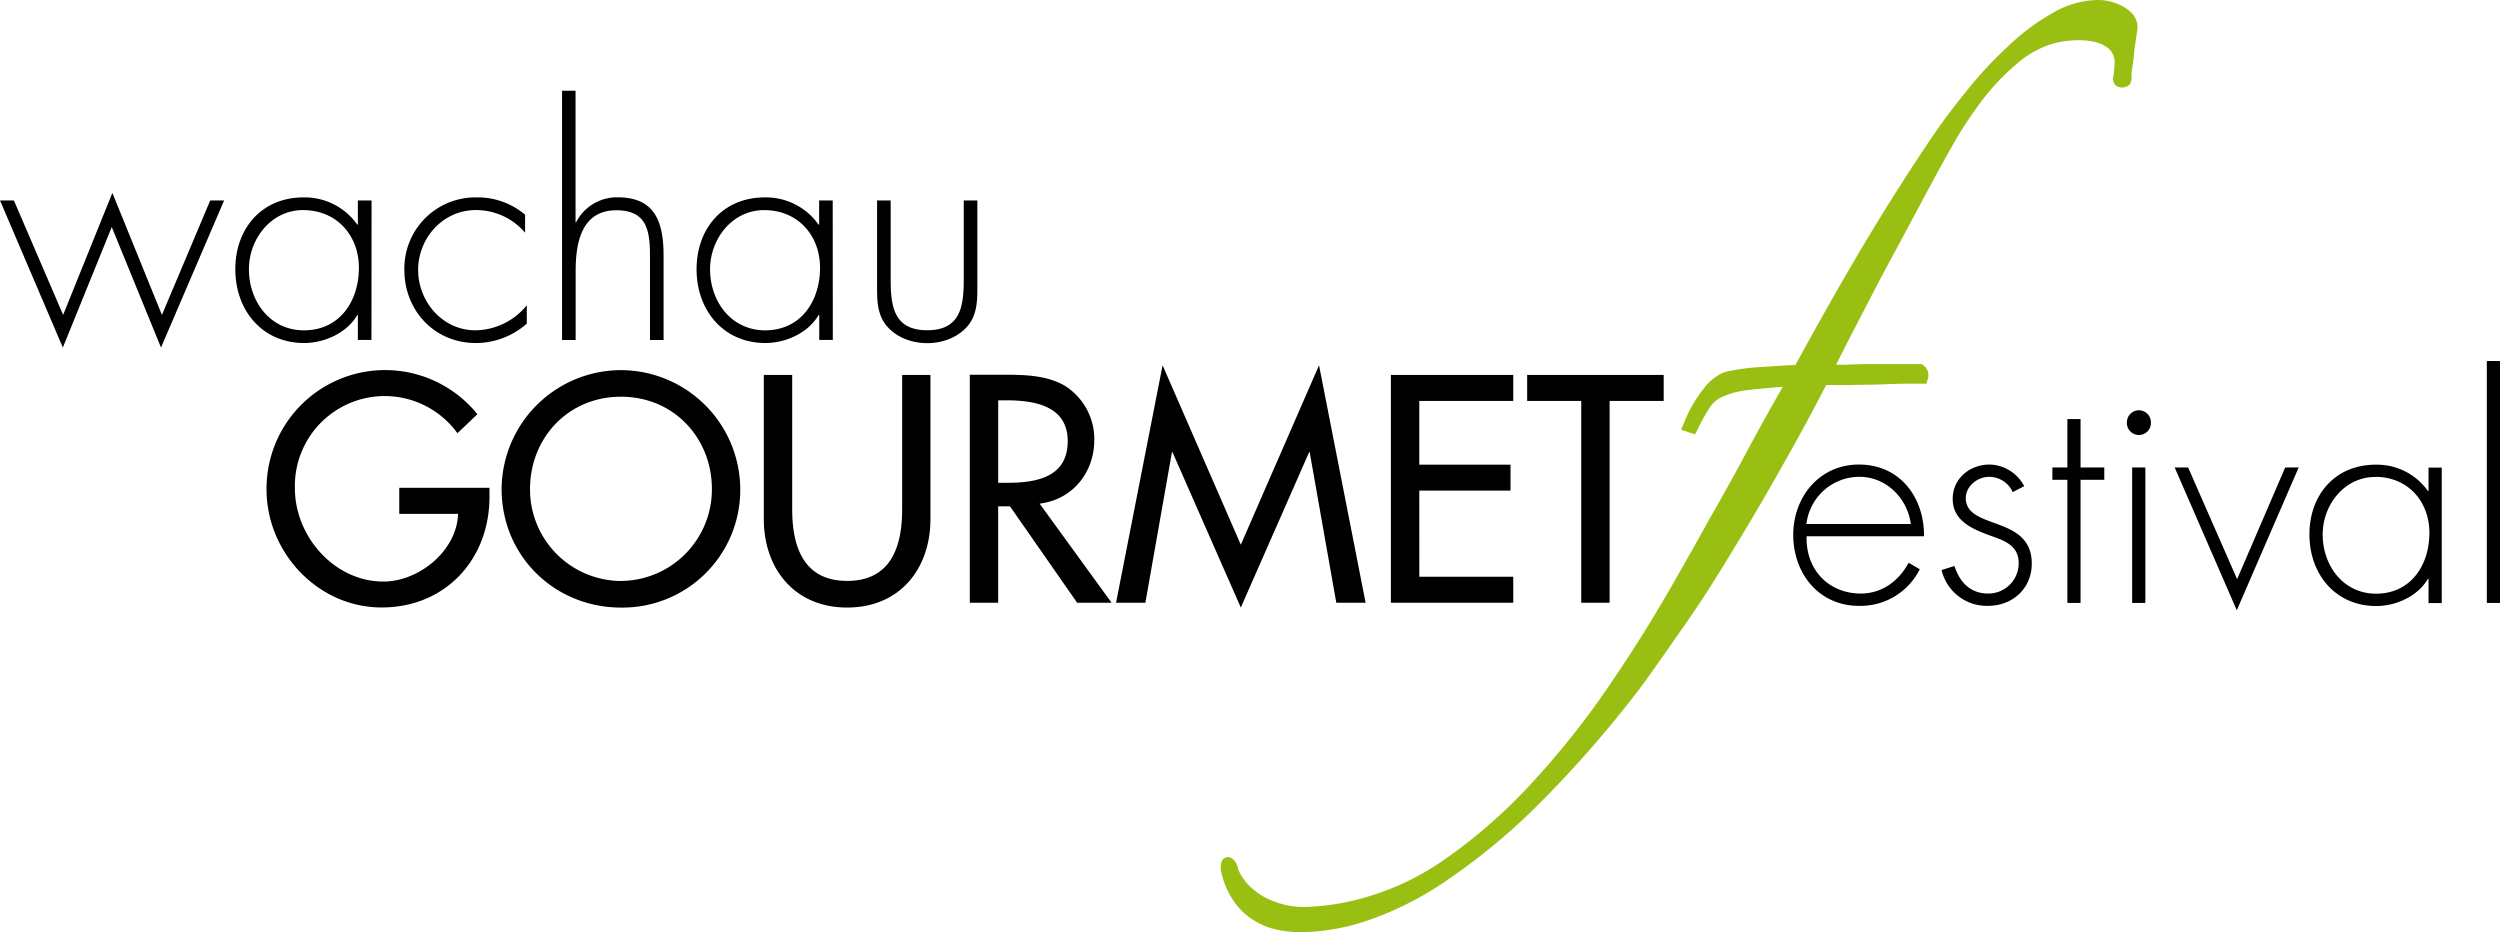
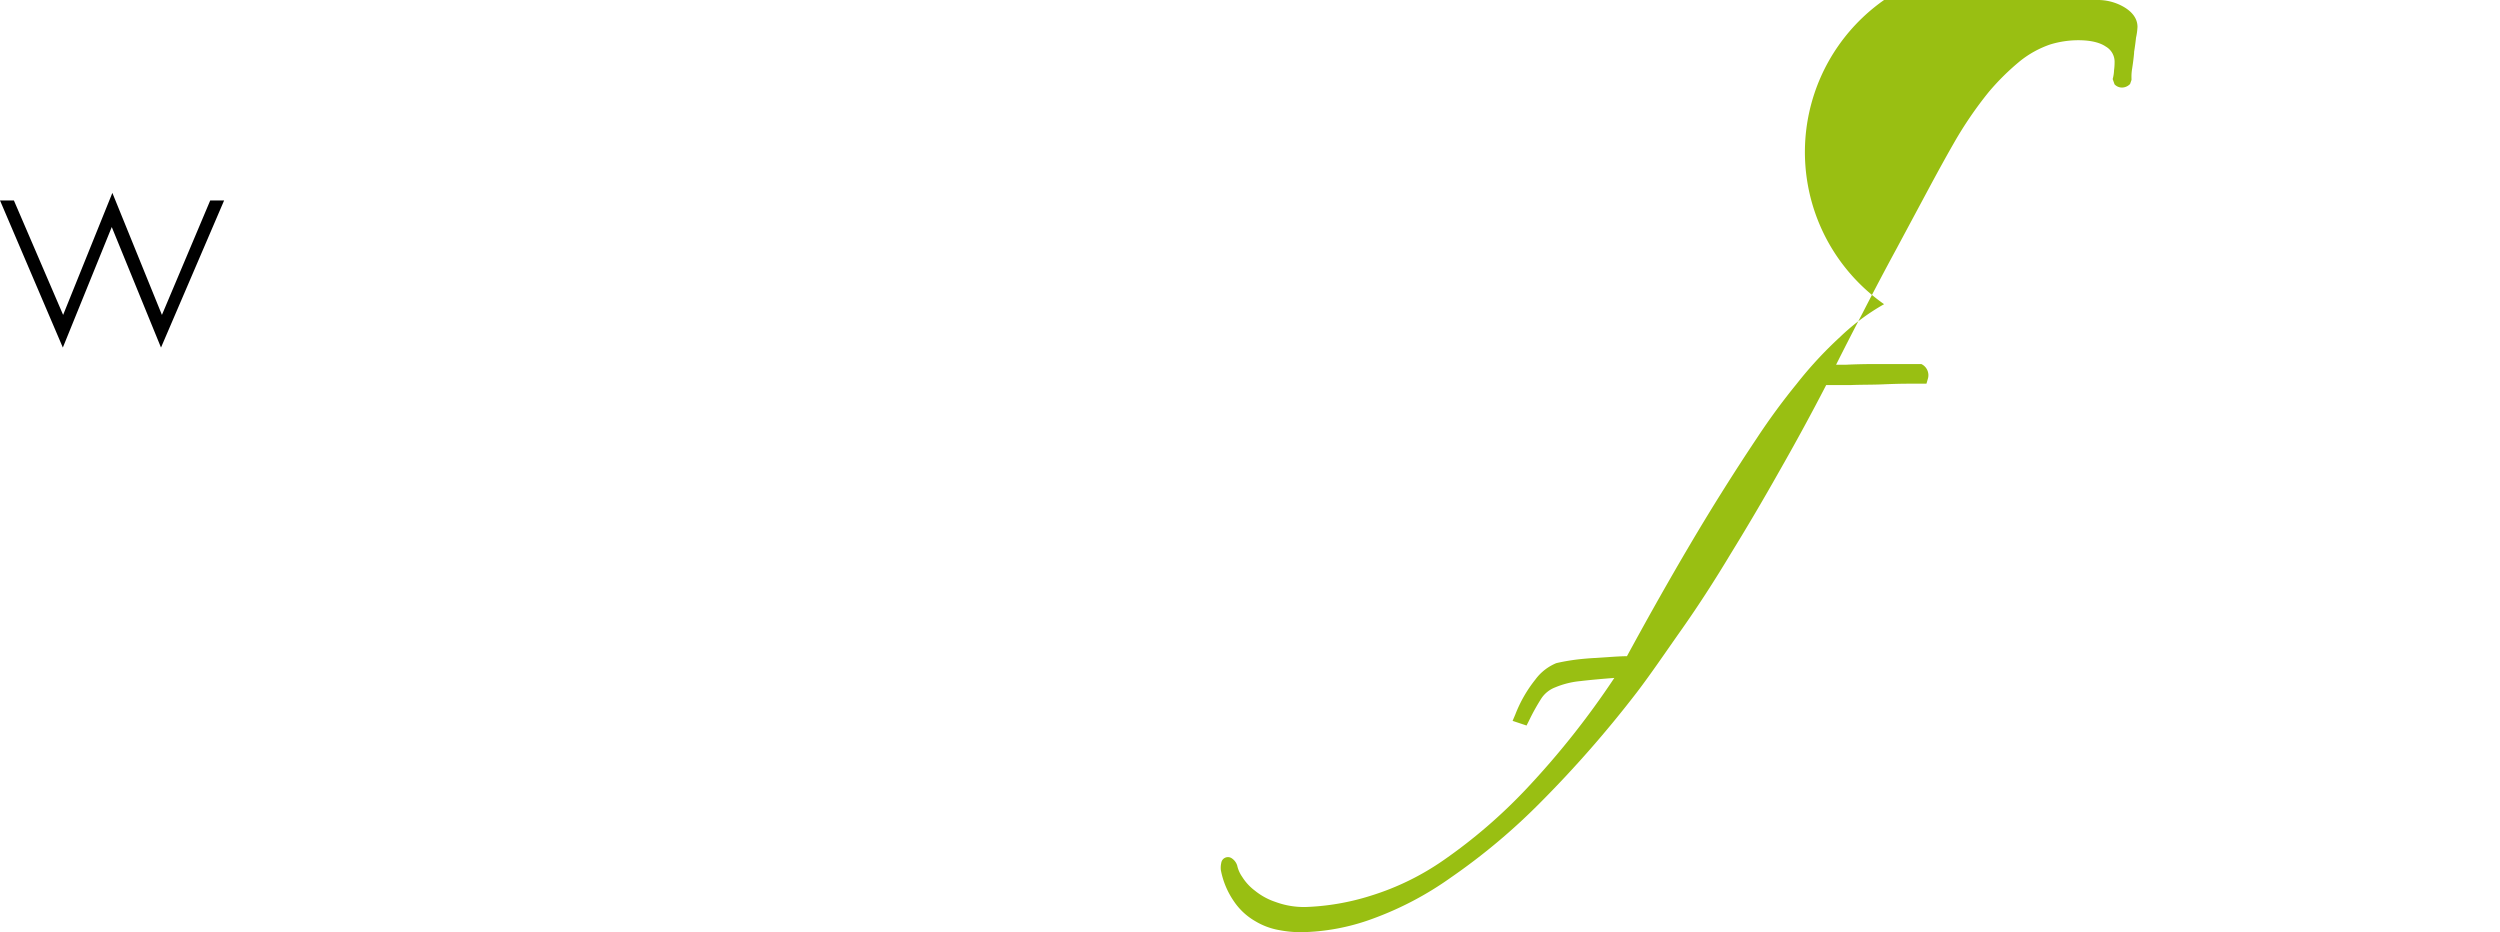
<svg xmlns="http://www.w3.org/2000/svg" viewBox="0 0 698.6 260.43">
-   <path d="M596.37 14.64c-.14 1.52-.32 3-.57 4.56s-.17 2.42-.17 3.13l-.4 1.14a3.19 3.19 0 01-2.34 1 2.87 2.87 0 01-2-.9l-.52-1.48a10.57 10.57 0 00.38-2.45 16.4 16.4 0 00.15-2.21 4.89 4.89 0 00-2.43-4.4c-1.61-1.11-4.13-1.79-7.75-1.79a27 27 0 00-7.83 1.19 28.15 28.15 0 00-8.19 4.46 67.12 67.12 0 00-9 8.86 107.11 107.11 0 00-9.7 14.21q-2.84 4.94-7 12.68l-9 16.79q-4.74 8.73-9.49 18-4 7.63-7.43 14.49h2.75c2.69-.13 5.4-.19 8.22-.19h12.85a3.45 3.45 0 011.8 4.19l-.37 1.3h-5.16c-2 0-4.43.07-7.18.19s-5.74.07-8.75.19h-6.93q-6.06 11.73-12.84 23.62-6.86 12.19-13.9 23.62c-4.59 7.64-9.16 14.68-13.74 21.18s-8.58 12.41-12.4 17.41a319.85 319.85 0 01-27.16 31 174.63 174.63 0 01-24.77 20.74 91.63 91.63 0 01-22.09 11.62 60.37 60.37 0 01-20 3.71 33 33 0 01-6-.6 19.43 19.43 0 01-6.66-2.5 18 18 0 01-5.88-5.44 22.9 22.9 0 01-3.72-8.84 6.27 6.27 0 01.12-2 1.89 1.89 0 012.82-1.35 3.8 3.8 0 011.63 2.08 8.72 8.72 0 001.38 3.15 14.38 14.38 0 003.6 3.91 18.27 18.27 0 005.76 3.14 22.88 22.88 0 008.48 1.4 68 68 0 0018.14-3.16 73.65 73.65 0 0020.42-10 146.52 146.52 0 0022.9-19.72 232.89 232.89 0 0024.71-31.13q6.81-10 13.63-21.57 6.63-11.38 12.91-22.78 6.44-11.19 11.95-21.64 4.68-8.57 8.59-15.36c-3.84.29-7 .59-9.45.88a24.13 24.13 0 00-7.11 1.77 8.14 8.14 0 00-3.78 3 58.2 58.2 0 00-3.49 6.26l-.7 1.39-3.9-1.3.76-1.79a37 37 0 015.61-9.77 13.83 13.83 0 015.81-4.56c1.06-.26 2.52-.55 4.23-.81s3.71-.46 5.66-.59l5.89-.38q2.22-.15 4-.18 9.24-17 17.78-31.45 8.94-15.13 18.5-29.45a183.07 183.07 0 0111.12-15.16 110.36 110.36 0 0112.13-13.12 61.31 61.31 0 0112.32-9.18A25.51 25.51 0 01586 0a14.5 14.5 0 017.58 2c2.17 1.3 3.72 3.11 3.72 5.53a17.4 17.4 0 01-.41 3c-.13 1.26-.32 2.64-.56 4.13" fill="#99bf12" />
+   <path d="M596.37 14.64c-.14 1.52-.32 3-.57 4.56s-.17 2.42-.17 3.13l-.4 1.14a3.19 3.19 0 01-2.34 1 2.87 2.87 0 01-2-.9l-.52-1.48a10.57 10.57 0 00.38-2.45 16.4 16.4 0 00.15-2.21 4.89 4.89 0 00-2.43-4.4c-1.61-1.11-4.13-1.79-7.75-1.79a27 27 0 00-7.83 1.19 28.15 28.15 0 00-8.19 4.46 67.12 67.12 0 00-9 8.86 107.11 107.11 0 00-9.7 14.21q-2.84 4.94-7 12.68l-9 16.79q-4.74 8.73-9.49 18-4 7.63-7.43 14.49h2.75c2.69-.13 5.4-.19 8.22-.19h12.85a3.45 3.45 0 011.8 4.19l-.37 1.3h-5.16c-2 0-4.43.07-7.18.19s-5.74.07-8.75.19h-6.93q-6.06 11.73-12.84 23.62-6.86 12.19-13.9 23.62c-4.59 7.64-9.16 14.68-13.74 21.18s-8.58 12.41-12.4 17.41a319.85 319.85 0 01-27.16 31 174.63 174.63 0 01-24.77 20.74 91.63 91.63 0 01-22.09 11.62 60.37 60.37 0 01-20 3.71 33 33 0 01-6-.6 19.43 19.43 0 01-6.66-2.5 18 18 0 01-5.88-5.44 22.9 22.9 0 01-3.72-8.84 6.27 6.27 0 01.12-2 1.89 1.89 0 012.82-1.35 3.8 3.8 0 011.63 2.08 8.72 8.72 0 001.38 3.15 14.38 14.38 0 003.6 3.91 18.27 18.27 0 005.76 3.14 22.88 22.88 0 008.48 1.4 68 68 0 0018.14-3.16 73.65 73.65 0 0020.42-10 146.52 146.52 0 0022.9-19.72 232.89 232.89 0 0024.71-31.13c-3.84.29-7 .59-9.45.88a24.13 24.13 0 00-7.11 1.77 8.14 8.14 0 00-3.78 3 58.2 58.2 0 00-3.49 6.26l-.7 1.39-3.9-1.3.76-1.79a37 37 0 015.61-9.77 13.83 13.83 0 015.81-4.56c1.06-.26 2.52-.55 4.23-.81s3.71-.46 5.66-.59l5.89-.38q2.22-.15 4-.18 9.24-17 17.78-31.45 8.94-15.13 18.5-29.45a183.07 183.07 0 0111.12-15.16 110.36 110.36 0 0112.13-13.12 61.31 61.31 0 0112.32-9.18A25.51 25.51 0 01586 0a14.5 14.5 0 017.58 2c2.17 1.3 3.72 3.11 3.72 5.53a17.4 17.4 0 01-.41 3c-.13 1.26-.32 2.64-.56 4.13" fill="#99bf12" />
  <path fill="#000" d="M3.88 56.01H0l17.56 41.11 13.67-33.68 13.76 33.68 17.64-41.11h-3.88L45.25 88 31.4 53.9 17.64 88 3.88 56.01" />
-   <path d="M84.67 58.71c9.45 0 15.62 7.09 15.62 16.12 0 9.37-5.4 17.48-15.36 17.48-9.46 0-15.37-8.11-15.37-17.06 0-8.44 6.16-16.54 15.11-16.54m19.16-2.7H100v6.75h-.16a18 18 0 00-15-7.6c-11.73 0-19.08 8.7-19.08 20.09s7.43 20.6 19.24 20.6c5.74 0 12-2.87 14.86-7.85h.14v7h3.8zm42.87 3.97a20.43 20.43 0 00-13.59-4.82A19.86 19.86 0 00113 75.43c0 11.4 8.44 20.43 20 20.43a21.54 21.54 0 0014.21-5.43V85.3a18.76 18.76 0 01-14.36 7c-9.2 0-16-8-16-16.89s6.92-16.71 16.12-16.71a18 18 0 0113.76 6.33v-5.05m10.33-34.62v69.65h3.8V75.76c0-7.93 1.61-17 11.4-17 8.52 0 9.37 5.74 9.37 12.74v23.51h3.8V71.43c0-10-2.79-16.29-12.83-16.29a12.78 12.78 0 00-11.6 6.95h-.17V25.36h-3.8m56.5 33.35c9.46 0 15.62 7.09 15.62 16.12 0 9.37-5.4 17.48-15.36 17.48-9.46 0-15.37-8.11-15.37-17.06 0-8.44 6.16-16.54 15.11-16.54m19.16-2.7h-3.79v6.75h-.17a18 18 0 00-15-7.6c-11.73 0-19.08 8.7-19.08 20.09s7.43 20.6 19.25 20.6c5.74 0 12-2.87 14.86-7.85h.17v7h3.79zm36.62 0v22c0 7.51-.84 14.27-10.21 14.27s-10.21-6.76-10.21-14.27v-22h-3.8v23.42c0 4-.09 7.94 2.36 11.23 2.7 3.54 7.26 5.23 11.65 5.23s8.95-1.69 11.65-5.23c2.45-3.29 2.36-7.26 2.36-11.23V56.01h-3.8m-157.74 80.33v7.26H128c-.34 10.38-11 18.91-20.85 18.91-13.76 0-24.74-12.66-24.74-26a25.1 25.1 0 0145.42-15.45l5.57-5.31a33.13 33.13 0 00-58.92 21c0 17.64 14.35 33 32.16 33s30.14-13.42 30.14-30.9v-2.53h-25.21m61.95-32.89a33.43 33.43 0 00-33.35 33.17c0 18.91 14.94 33.18 33.35 33.18a32.9 32.9 0 0033.34-33.18 33.43 33.43 0 00-33.34-33.17m0 58.92a25.57 25.57 0 01-25.41-25.75c0-14 10.47-25.74 25.41-25.74s25.41 11.73 25.41 25.74a25.57 25.57 0 01-25.41 25.74zm39.92-57.58v40.27c0 14 8.69 24.73 23.3 24.73S260 159.05 260 145.04v-40.27h-7.9v37.56c0 10.39-3.13 20-15.36 20s-15.37-9.62-15.37-20v-37.56h-7.93m77.07 35.96c9.2-1.1 15.28-8.69 15.28-17.81a17.63 17.63 0 00-8.36-15.2c-5.07-2.87-11.14-3-16.8-3H271v63.71h7.93v-26.94h3.3L301 168.43h9.62l-20.11-27.7m-11.57-28.87h2.11c7.85 0 17.31 1.44 17.31 11.4 0 10.13-8.78 11.65-16.88 11.65h-2.54zm67.79 57.91l19.08-43.39h.17l7.43 42.04h8.19l-13.01-66.35-21.86 50.14-21.86-50.14-13 66.35h8.19l7.42-42.04h.17l19.08 43.39m41.94-1.35h34.19v-7.26h-26.25V137.1h25.49v-7.26h-25.49v-17.81h26.25v-7.26h-34.19v63.65m61.12-56.39h15.11v-7.26h-38.15v7.26h15.11v56.39h7.93v-56.39m87.86 37.85c.08-10.9-6.72-20.07-18.19-20.07-11.07 0-18.36 9.09-18.36 19.66 0 10.73 7.13 19.83 18.36 19.83a18.48 18.48 0 0017-10.24l-3.12-1.8c-2.7 5.07-7.45 8.6-13.35 8.6-8.77 0-15.4-6.39-15.16-16h32.86m-32.9-3.43a14.91 14.91 0 0114.75-13.19c7.78 0 13.52 6.22 14.42 13.19zm60.87-10.56a11.24 11.24 0 00-9.68-6.06c-5.48 0-10.32 3.85-10.32 9.58 0 6.4 5.9 8.61 11.06 10.49 3.77 1.31 7.38 2.79 7.38 7.46a8.46 8.46 0 01-8.52 8.52c-5 0-8-3.2-9.42-7.71l-3.61 1.15a13 13 0 0013 10c6.8 0 12.21-4.83 12.21-11.8 0-13.68-18.44-9.26-18.44-18.35 0-3.28 3.27-5.9 6.47-5.9a7.21 7.21 0 016.64 4.26l3.2-1.64m15.76-1.8h6.63v-3.44h-6.63v-13.52h-3.68v13.52h-4.19v3.44h4.19v34.41h3.68v-34.41m14.42 34.41h3.69v-37.85h-3.69zm1.89-53.83a3.37 3.37 0 00-3.36 3.36 3.36 3.36 0 106.71 0 3.37 3.37 0 00-3.35-3.36zm13.75 15.98h-3.76l17.36 39.9 17.29-39.9h-3.77l-13.43 31.21-13.69-31.21m52.26 2.62c9.18 0 15.16 6.88 15.16 15.65 0 9.09-5.24 17-14.91 17-9.17 0-14.91-7.87-14.91-16.55 0-8.2 6-16.06 14.66-16.06m18.61-2.62h-3.69v6.55h-.16a17.46 17.46 0 00-14.59-7.37c-11.39 0-18.53 8.44-18.53 19.5s7.22 20 18.69 20c5.57 0 11.64-2.79 14.43-7.62h.16v6.8h3.69zm12.6-29.79h3.68v67.6h-3.68z" fill="#000" />
</svg>